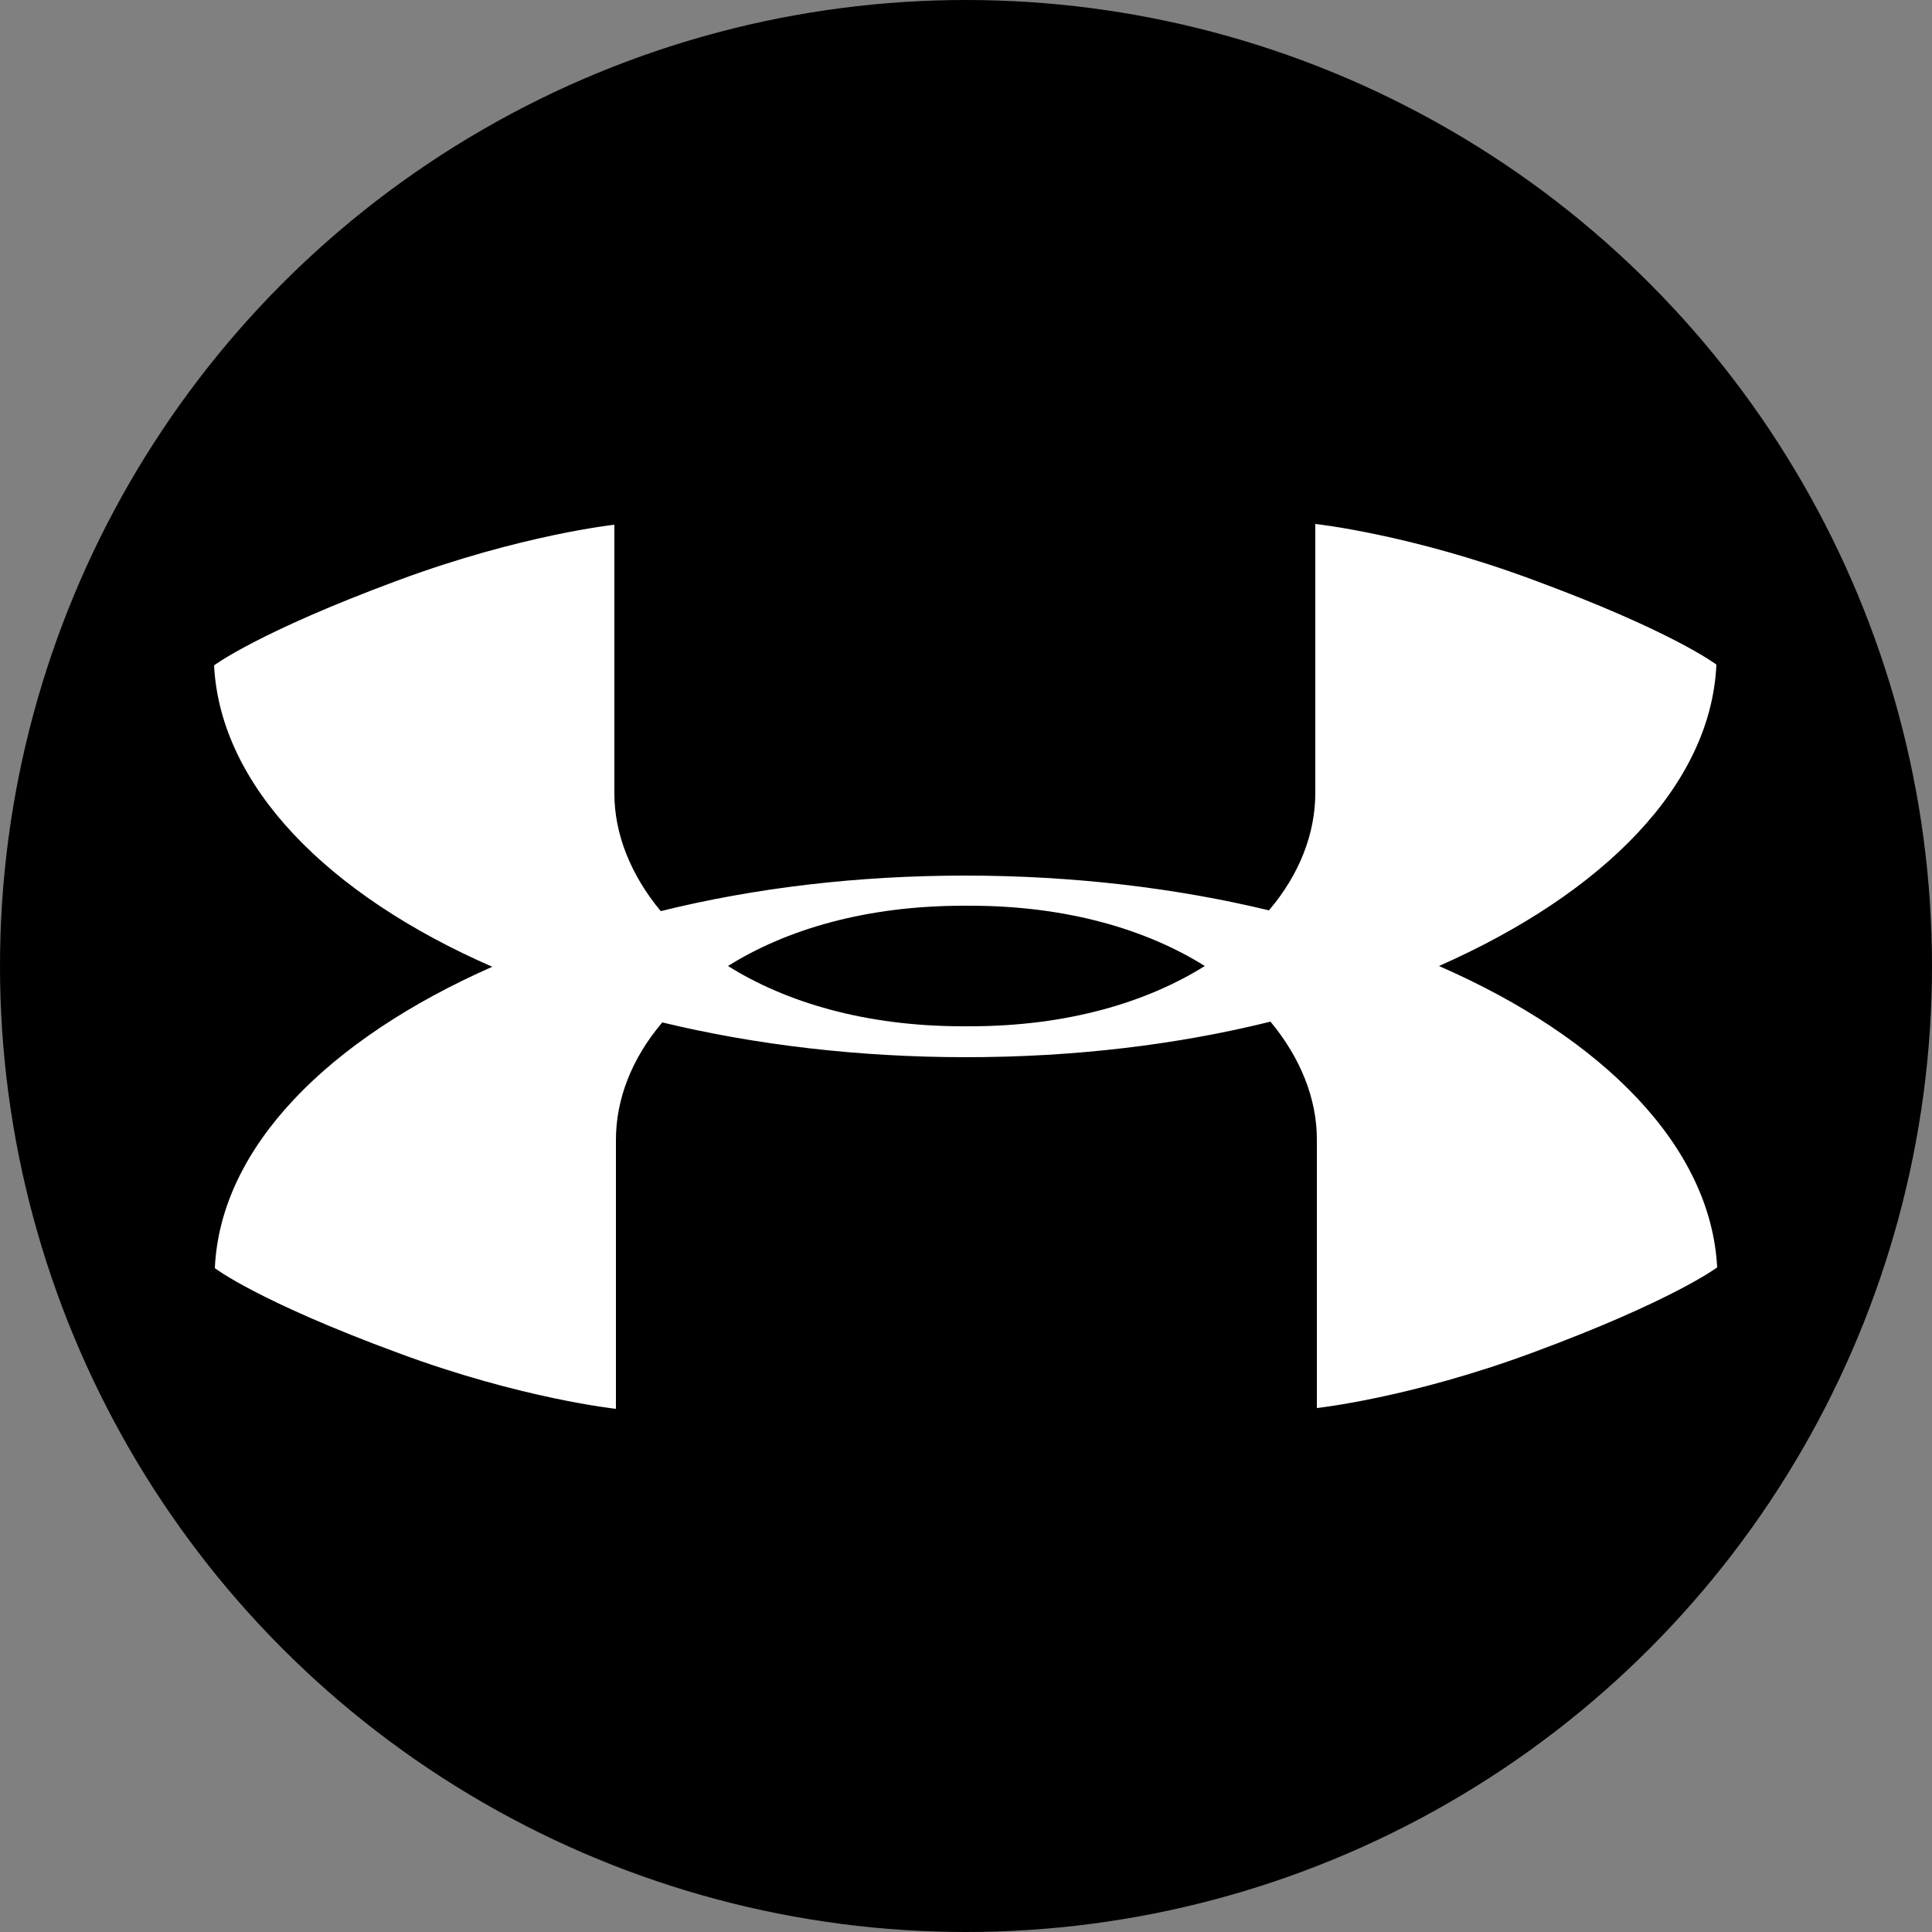
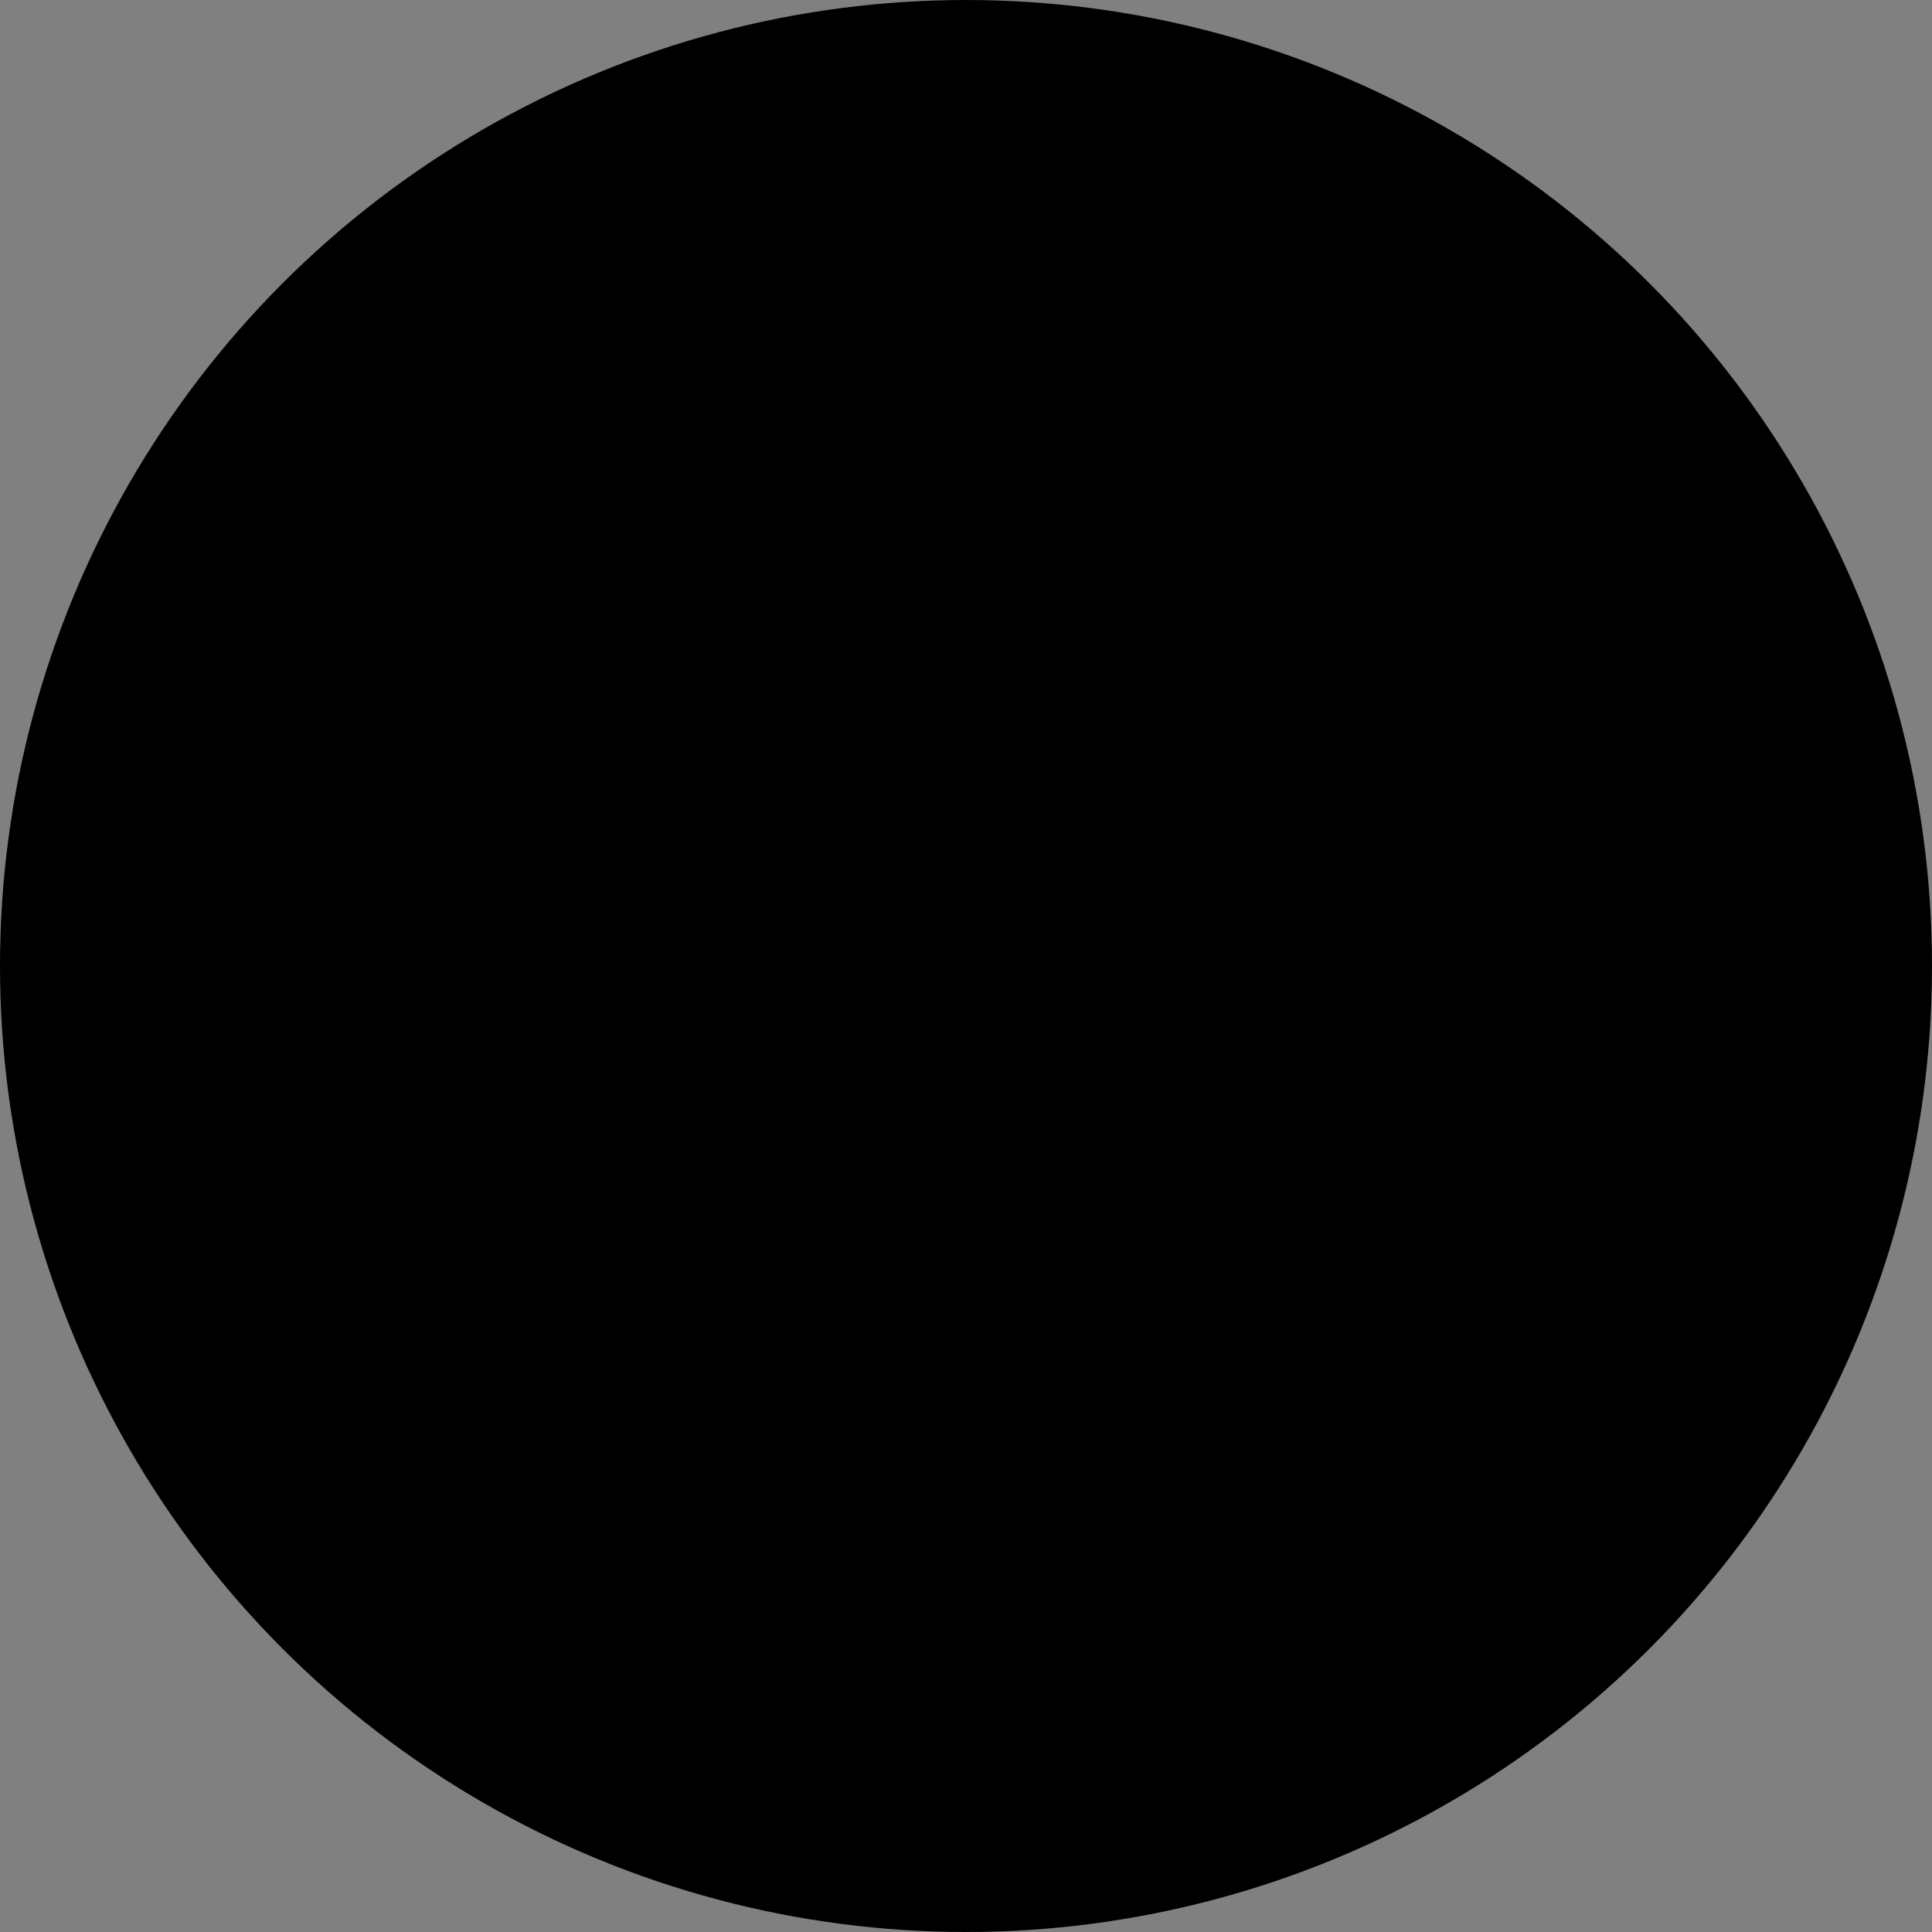
<svg xmlns="http://www.w3.org/2000/svg" version="1.1" viewBox="0 0 250 250">
  <rect x="0" y="0" width="250" height="250" fill="#808080" stroke="none" />
  <defs>
    <style>
      .cls-1 {
        fill: #fff;
      }
    </style>
  </defs>
  <g>
    <g id="Layer_1">
      <circle cx="125" cy="125" r="125" />
-       <path class="cls-1" d="M186.2,125c21.3-9.4,35.2-23.4,35.9-39,0,0-5.6-4.3-23.8-11-15.9-5.9-28.1-7.2-28.1-7.2v34.8c0,5.2-2,10.5-6,15.2-12-2.9-25.4-4.5-39.3-4.5h0c-14,0-27.3,1.6-39.4,4.6-3.9-4.7-6-10-6-15.2v-34.8c0,0-12.1,1.3-28,7.2-18.1,6.7-23.8,11-23.8,11,.8,15.6,14.7,29.7,36,39-21.3,9.4-35.2,23.4-35.9,39,0,0,5.6,4.3,23.8,11,15.9,5.9,28.1,7.2,28.1,7.2v-34.8c0-5.2,2-10.5,6-15.2,12,2.9,25.4,4.5,39.3,4.5h0c14,0,27.3-1.6,39.4-4.6,3.9,4.7,6,10,6,15.2v34.8s12.1-1.3,28-7.2c18.1-6.7,23.8-11,23.8-11-.8-15.6-14.7-29.7-36-39M125,132.8h0s-.4,0-.4,0c-12.6,0-22.9-3.1-30.4-7.8,7.5-4.7,17.8-7.8,30.5-7.8h.4s0,0,0,0h.4c12.6,0,22.9,3.1,30.4,7.8-7.5,4.7-17.8,7.8-30.4,7.8" />
    </g>
  </g>
</svg>